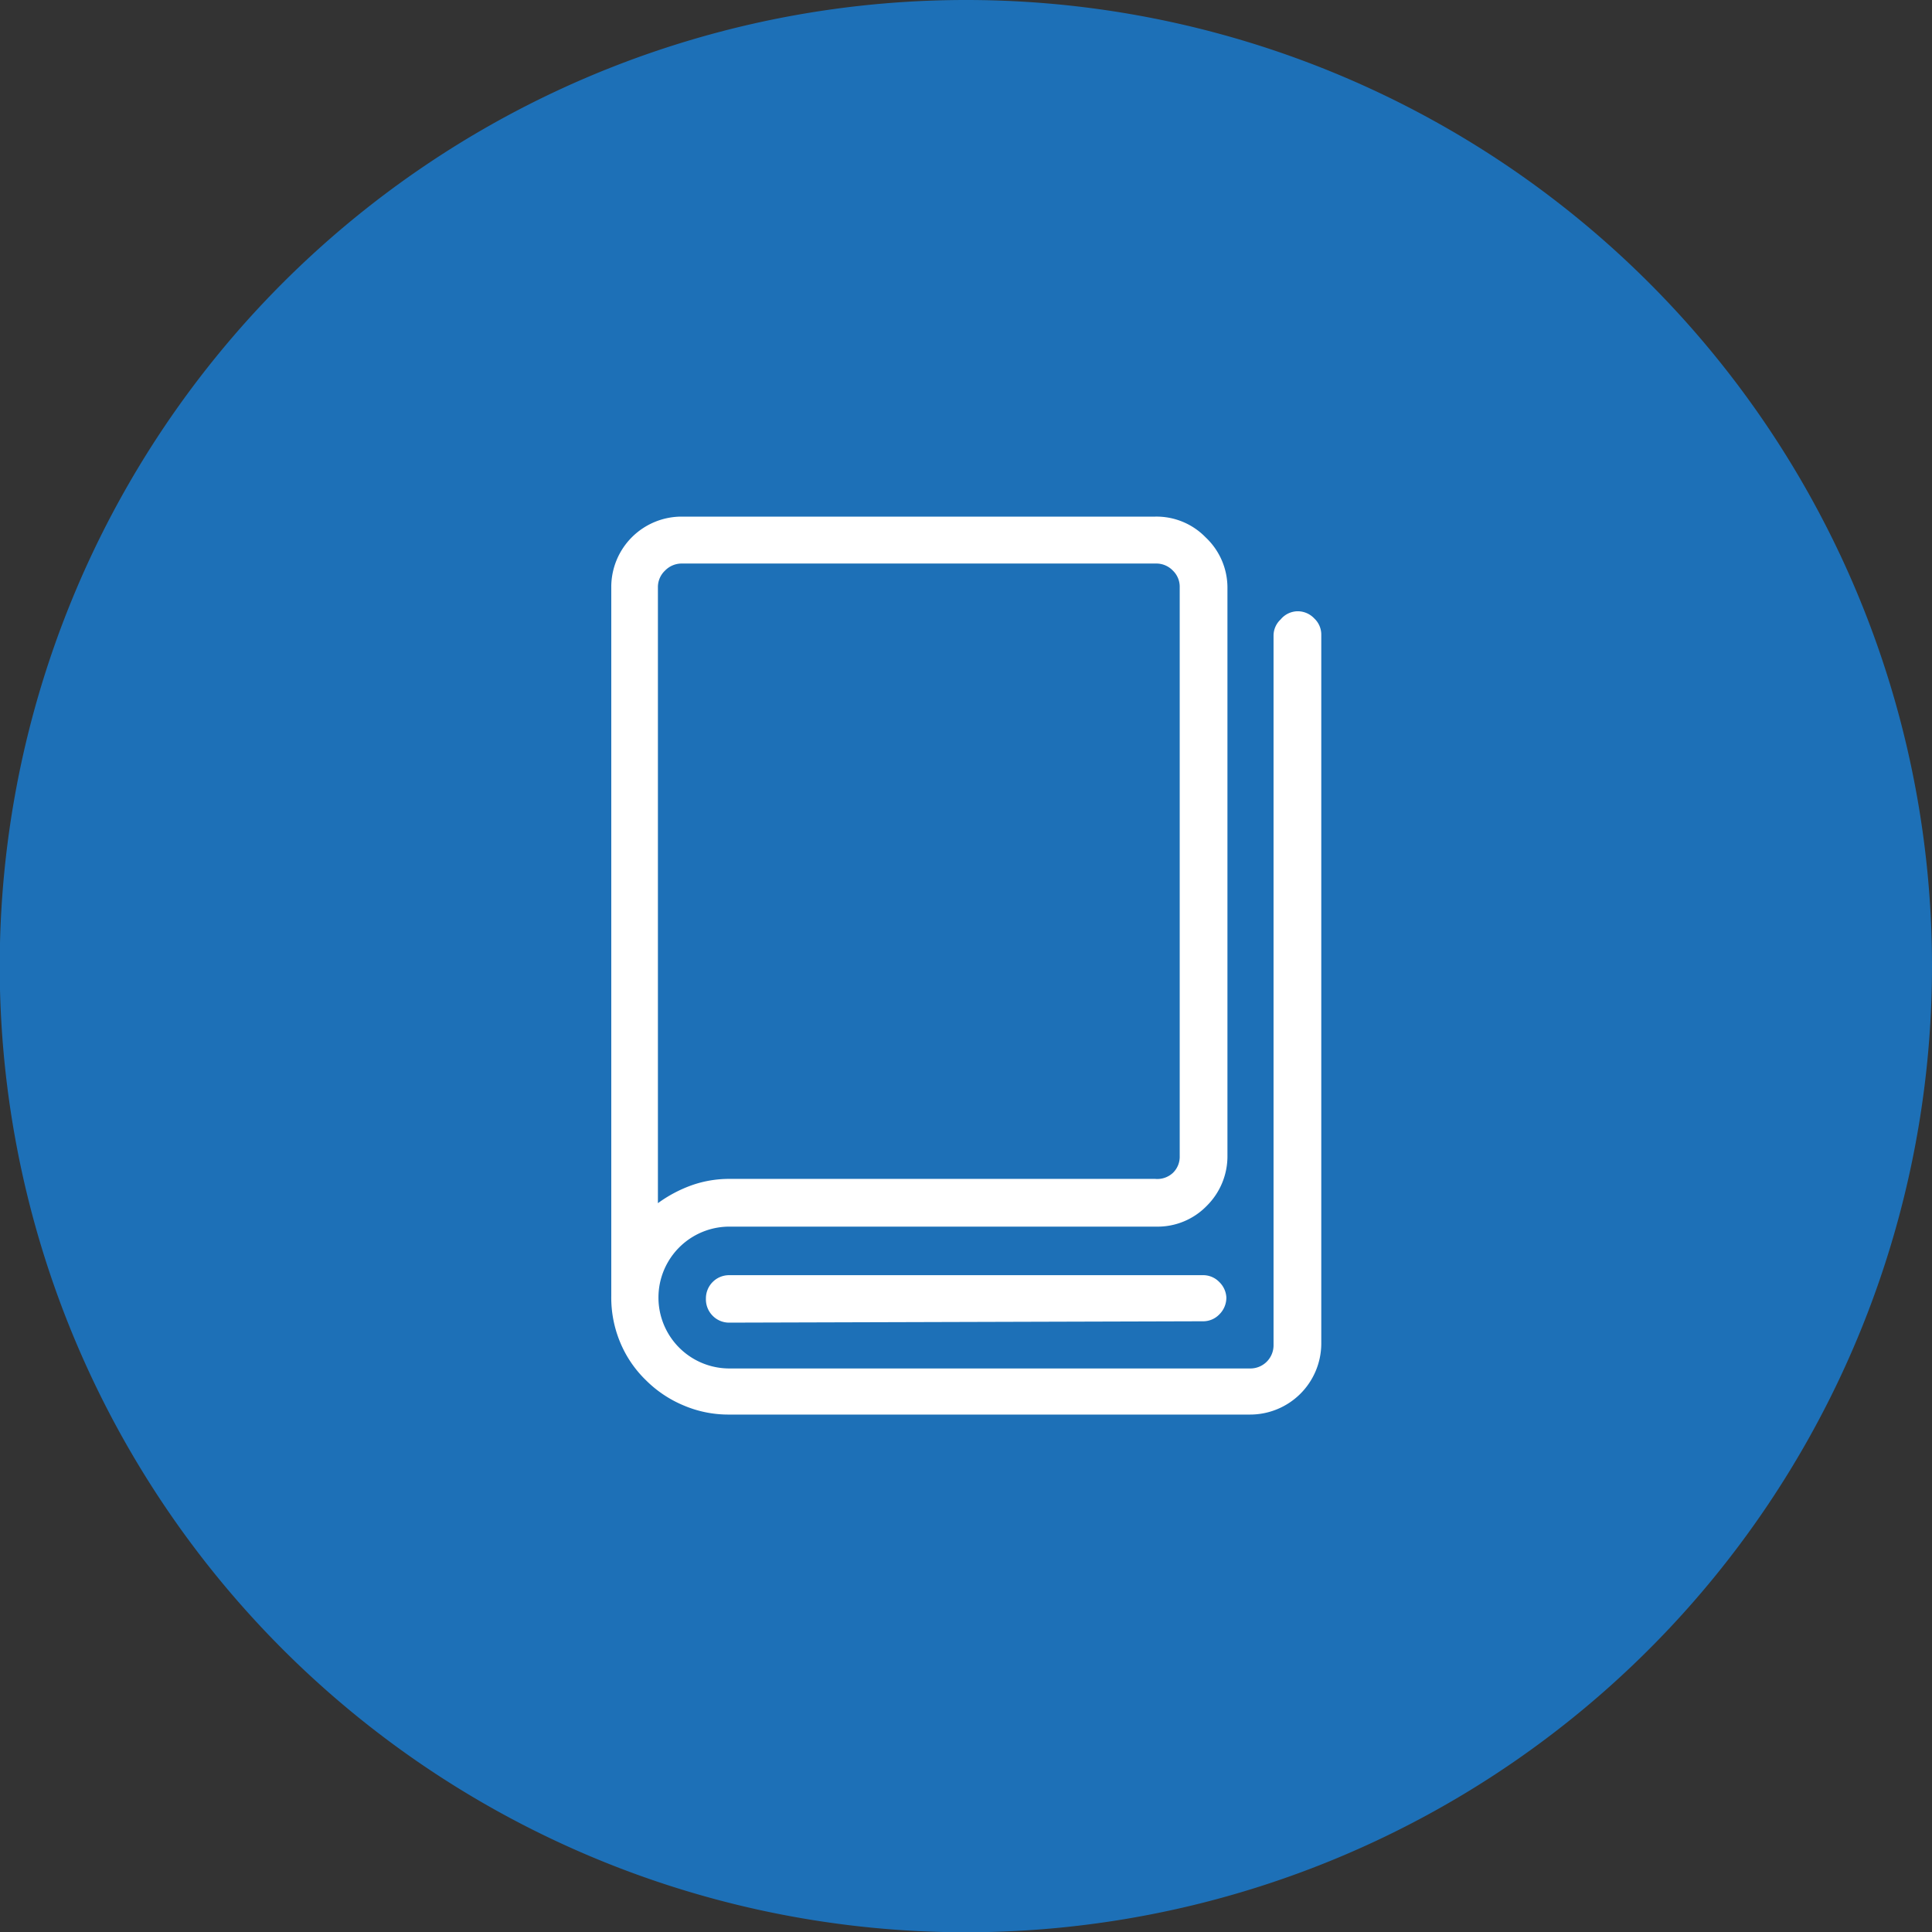
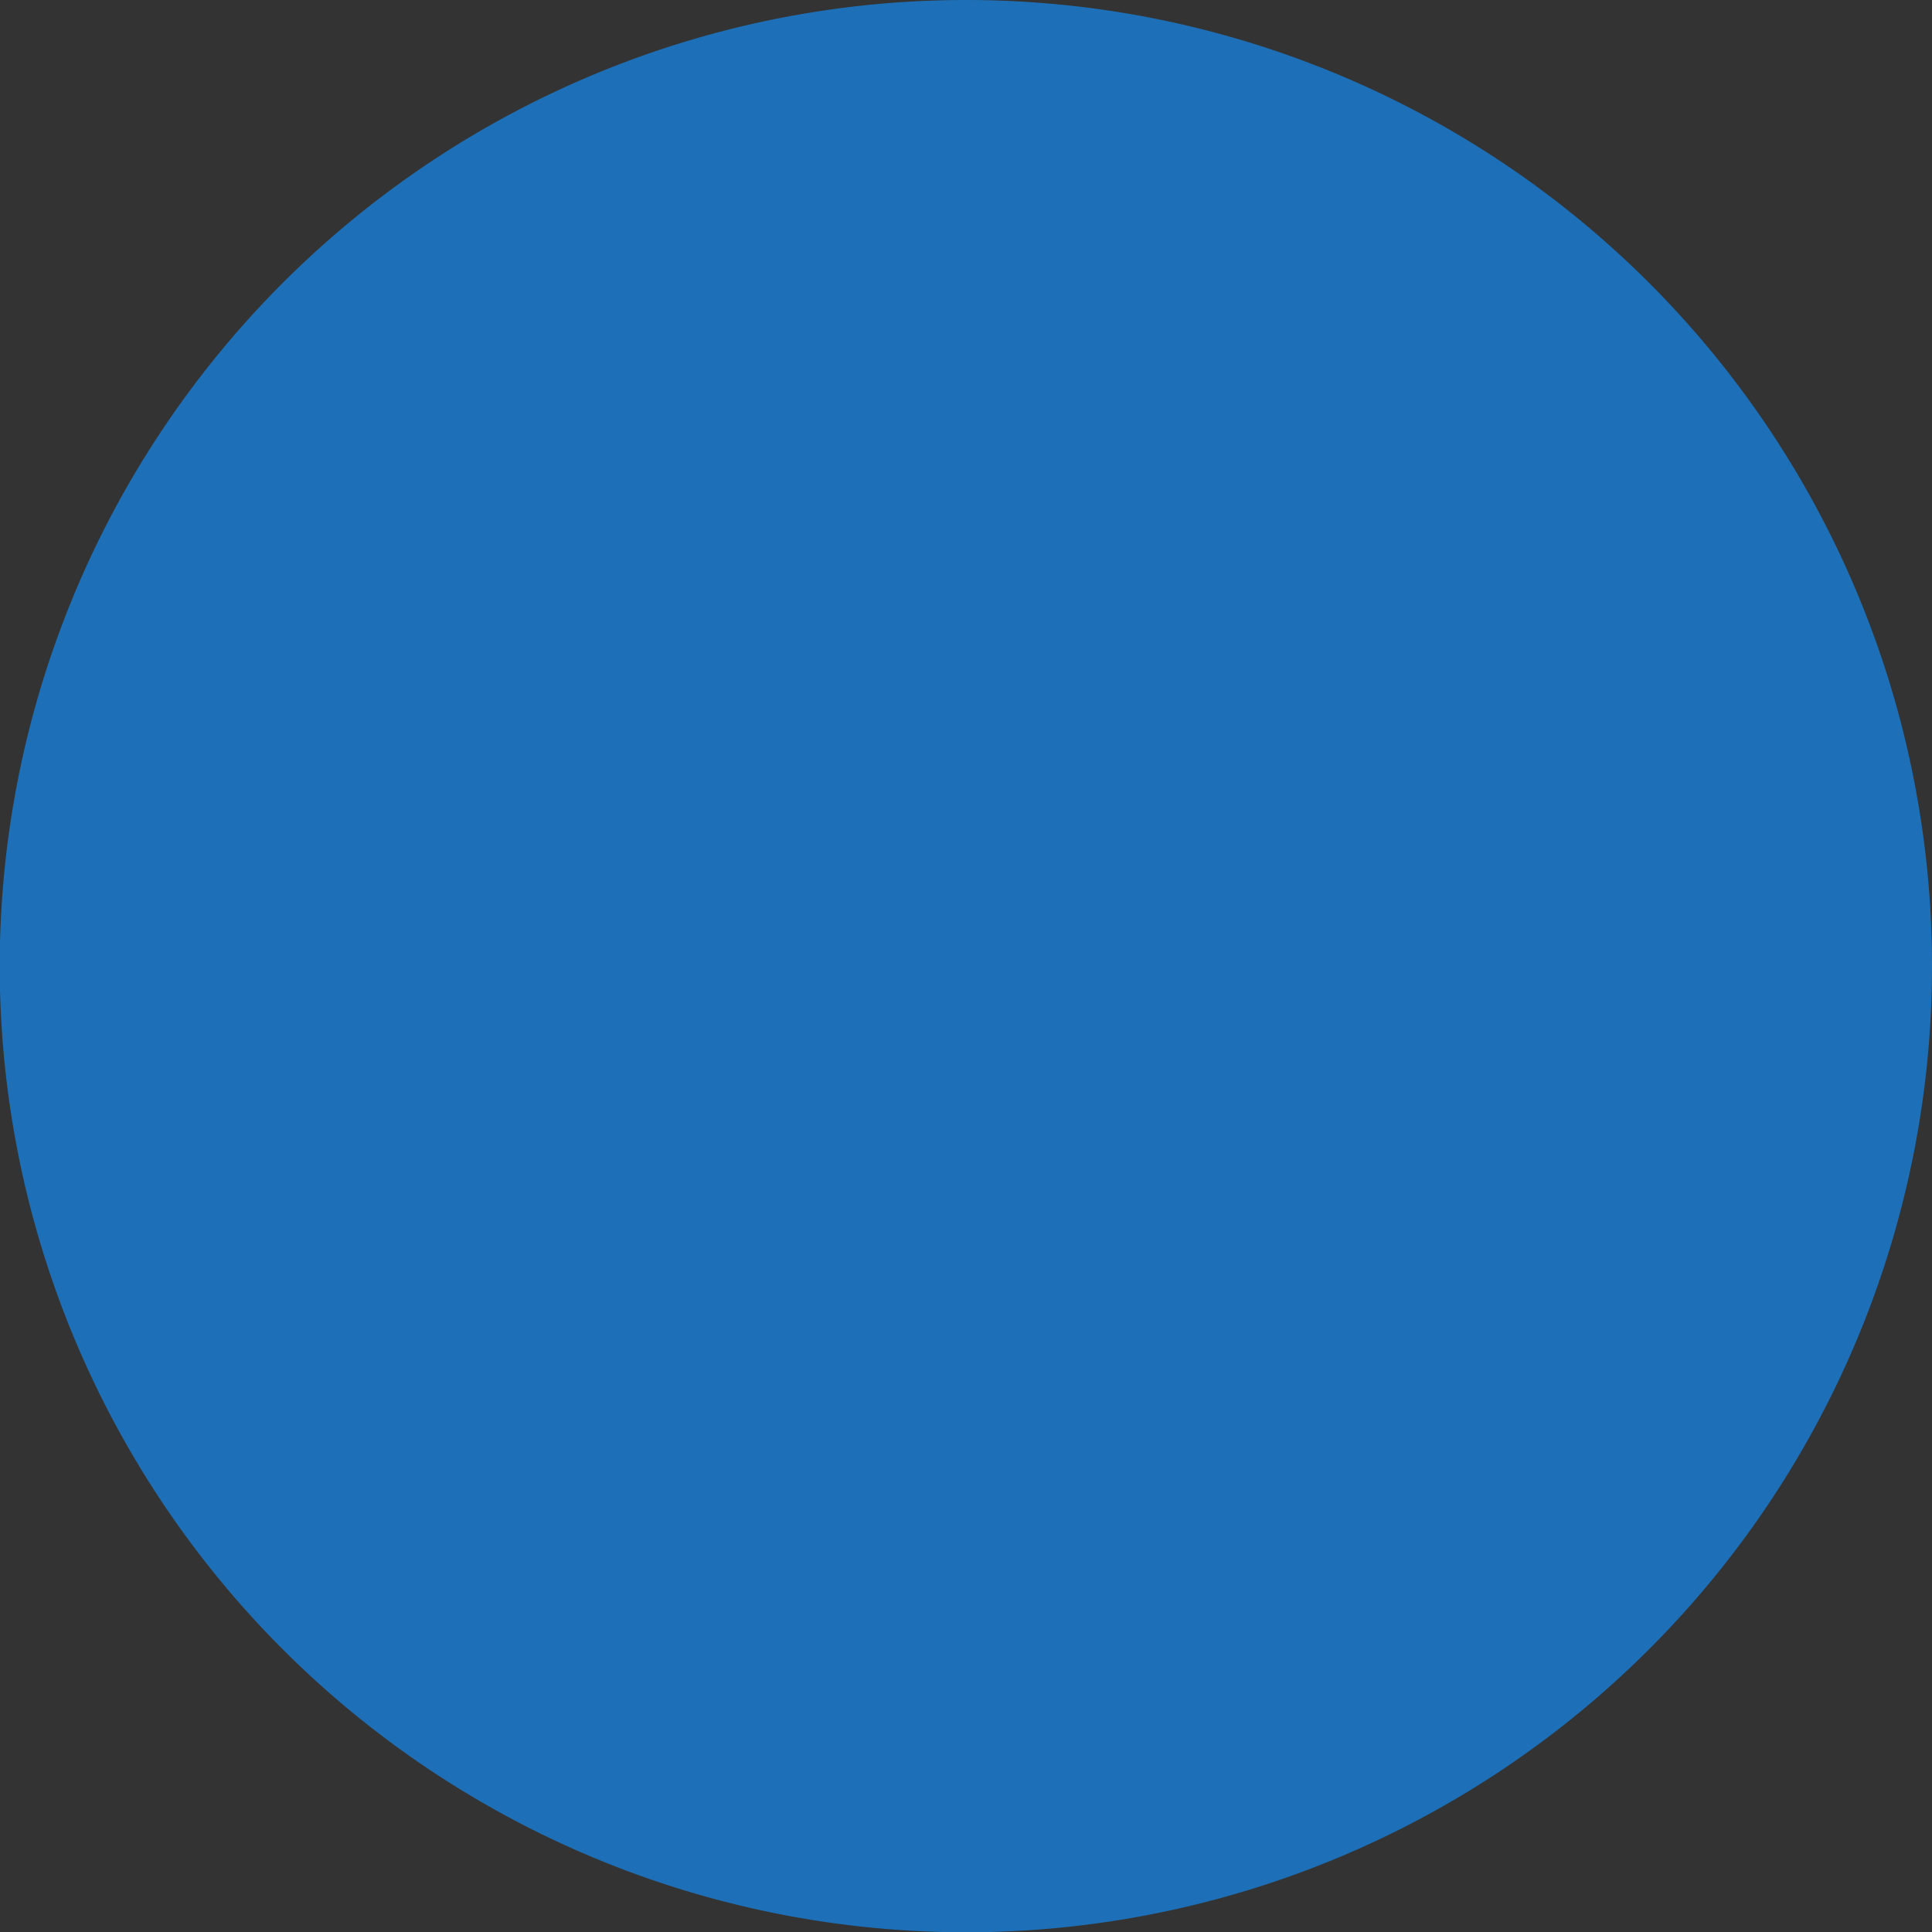
<svg xmlns="http://www.w3.org/2000/svg" viewBox="0 0 70.83 70.84">
  <rect x="0" y="0" width="70.83" height="70.84" fill="#333333" stroke="none" />
  <g id="Ebene_2" data-name="Ebene 2">
    <g id="Layer_1" data-name="Layer 1">
      <path d="M70.83,35.42A35.42,35.42,0,1,1,35.41,0,35.41,35.41,0,0,1,70.83,35.42Z" style="fill:#1d70b7" />
-       <path d="M47.57,22.41a.83.83,0,0,1,.61.26.81.81,0,0,1,.26.6v26a2.61,2.61,0,0,1-2.62,2.59H26.74a4.18,4.18,0,0,1-1.69-.34,4.29,4.29,0,0,1-1.37-.92,4.13,4.13,0,0,1-.94-1.38,4.26,4.26,0,0,1-.33-1.7v-26A2.58,2.58,0,0,1,25,18.94H42.35a2.51,2.51,0,0,1,1.85.76A2.53,2.53,0,0,1,45,21.53V42.36a2.56,2.56,0,0,1-.76,1.85,2.51,2.51,0,0,1-1.85.76H26.74a2.6,2.6,0,1,0,0,5.2H45.82a.85.85,0,0,0,.87-.86v-26a.81.81,0,0,1,.26-.6A.82.82,0,0,1,47.57,22.41ZM25,20.66a.85.85,0,0,0-.62.26.83.83,0,0,0-.26.61V44.11a4.92,4.92,0,0,1,1.22-.65,4.12,4.12,0,0,1,1.4-.24H42.35A.84.84,0,0,0,43,43a.82.82,0,0,0,.25-.61V21.53a.82.82,0,0,0-.25-.61.84.84,0,0,0-.63-.26ZM44.09,48.44a.82.82,0,0,0,.61-.25.86.86,0,0,0,.26-.63A.85.85,0,0,0,44.7,47a.82.82,0,0,0-.61-.25H26.74a.85.85,0,0,0-.86.86.85.85,0,0,0,.25.63.84.84,0,0,0,.61.25Z" style="fill:#fff" />
    </g>
  </g>
</svg>